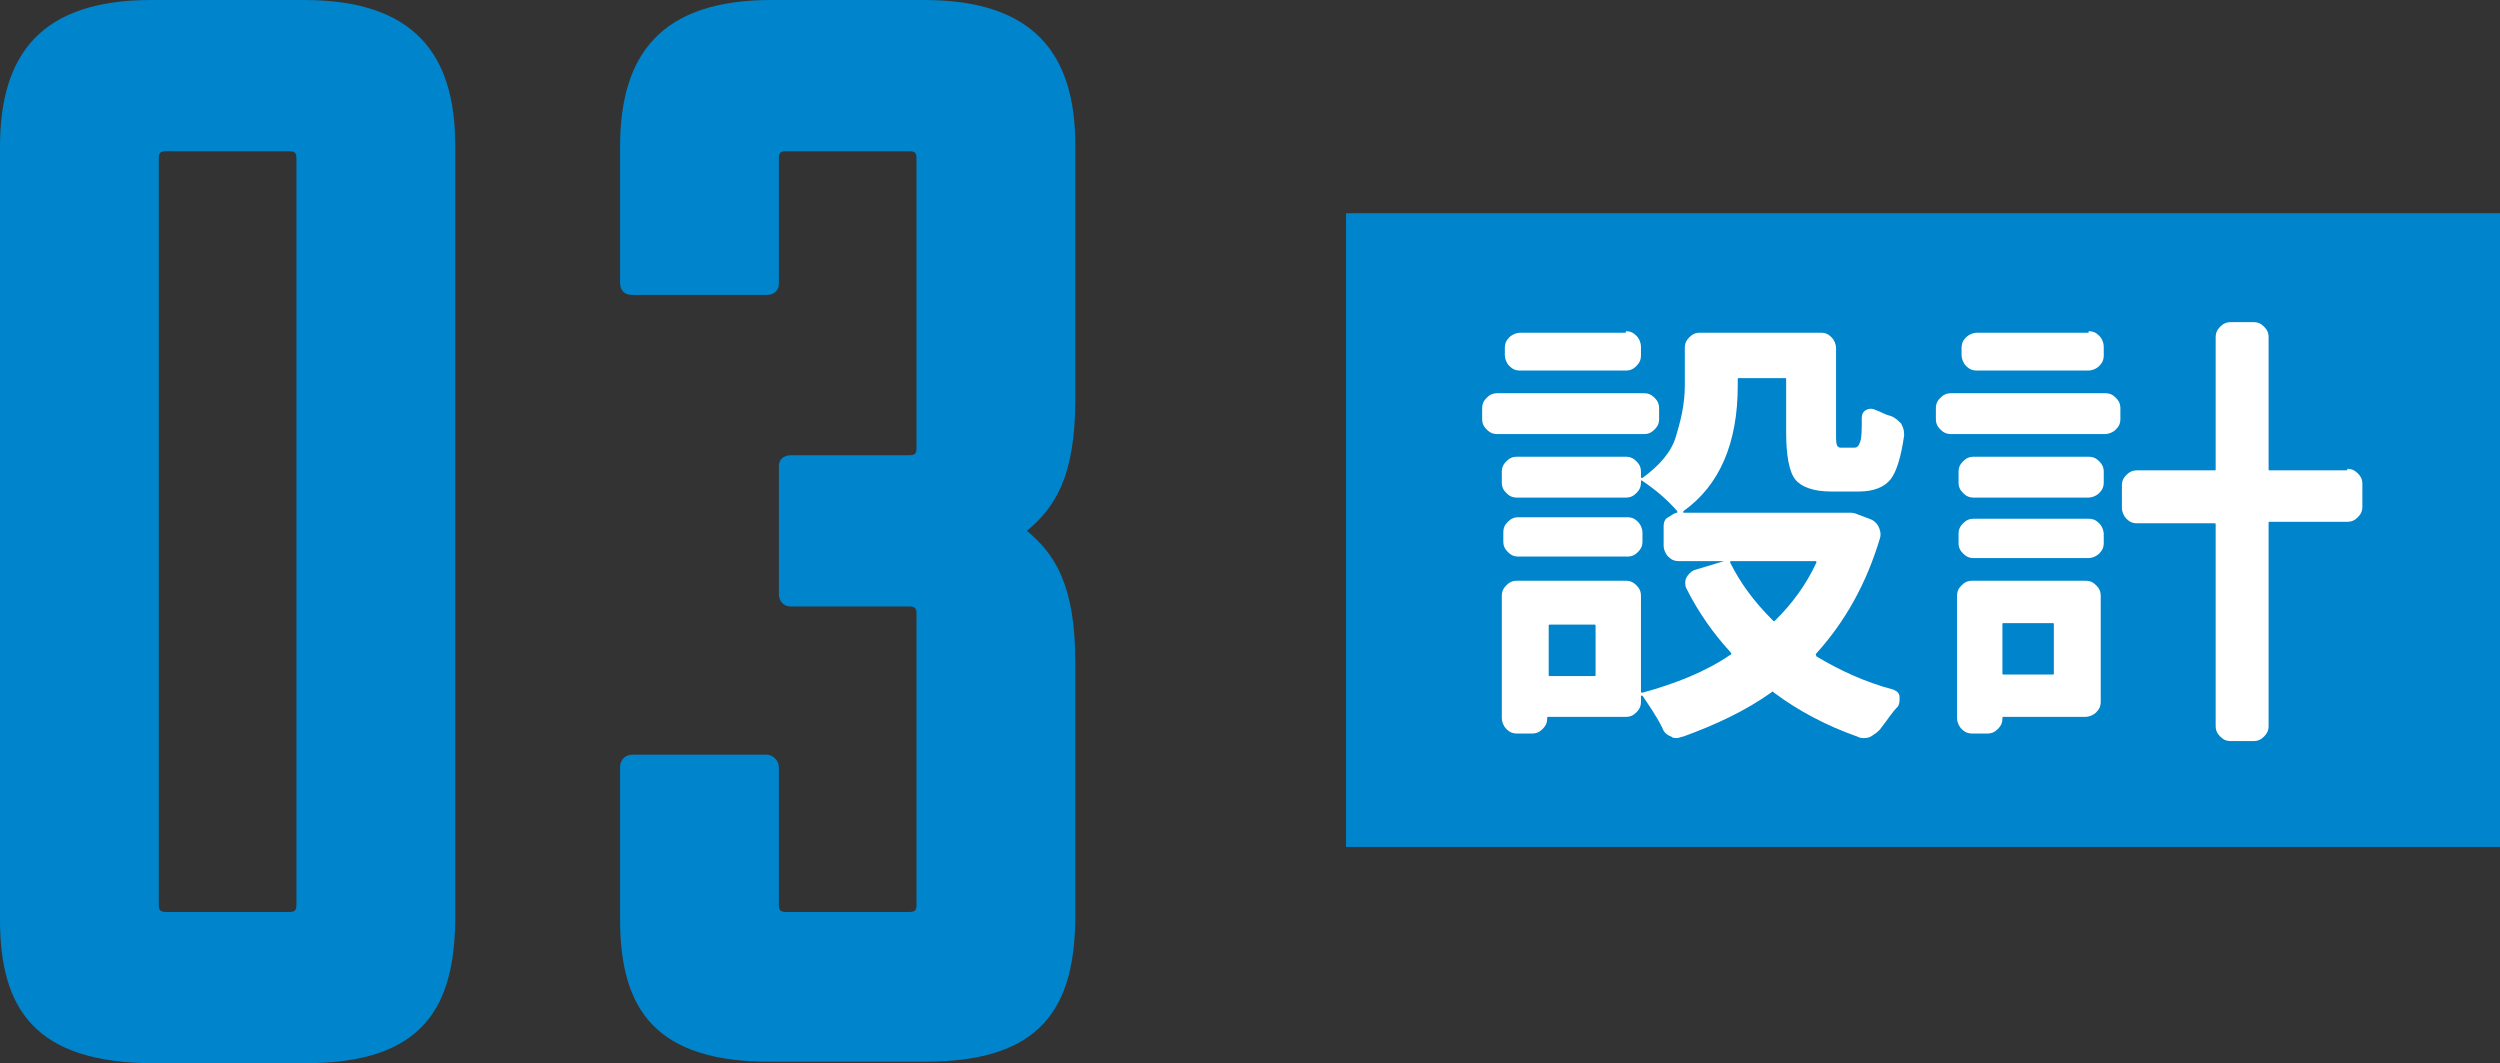
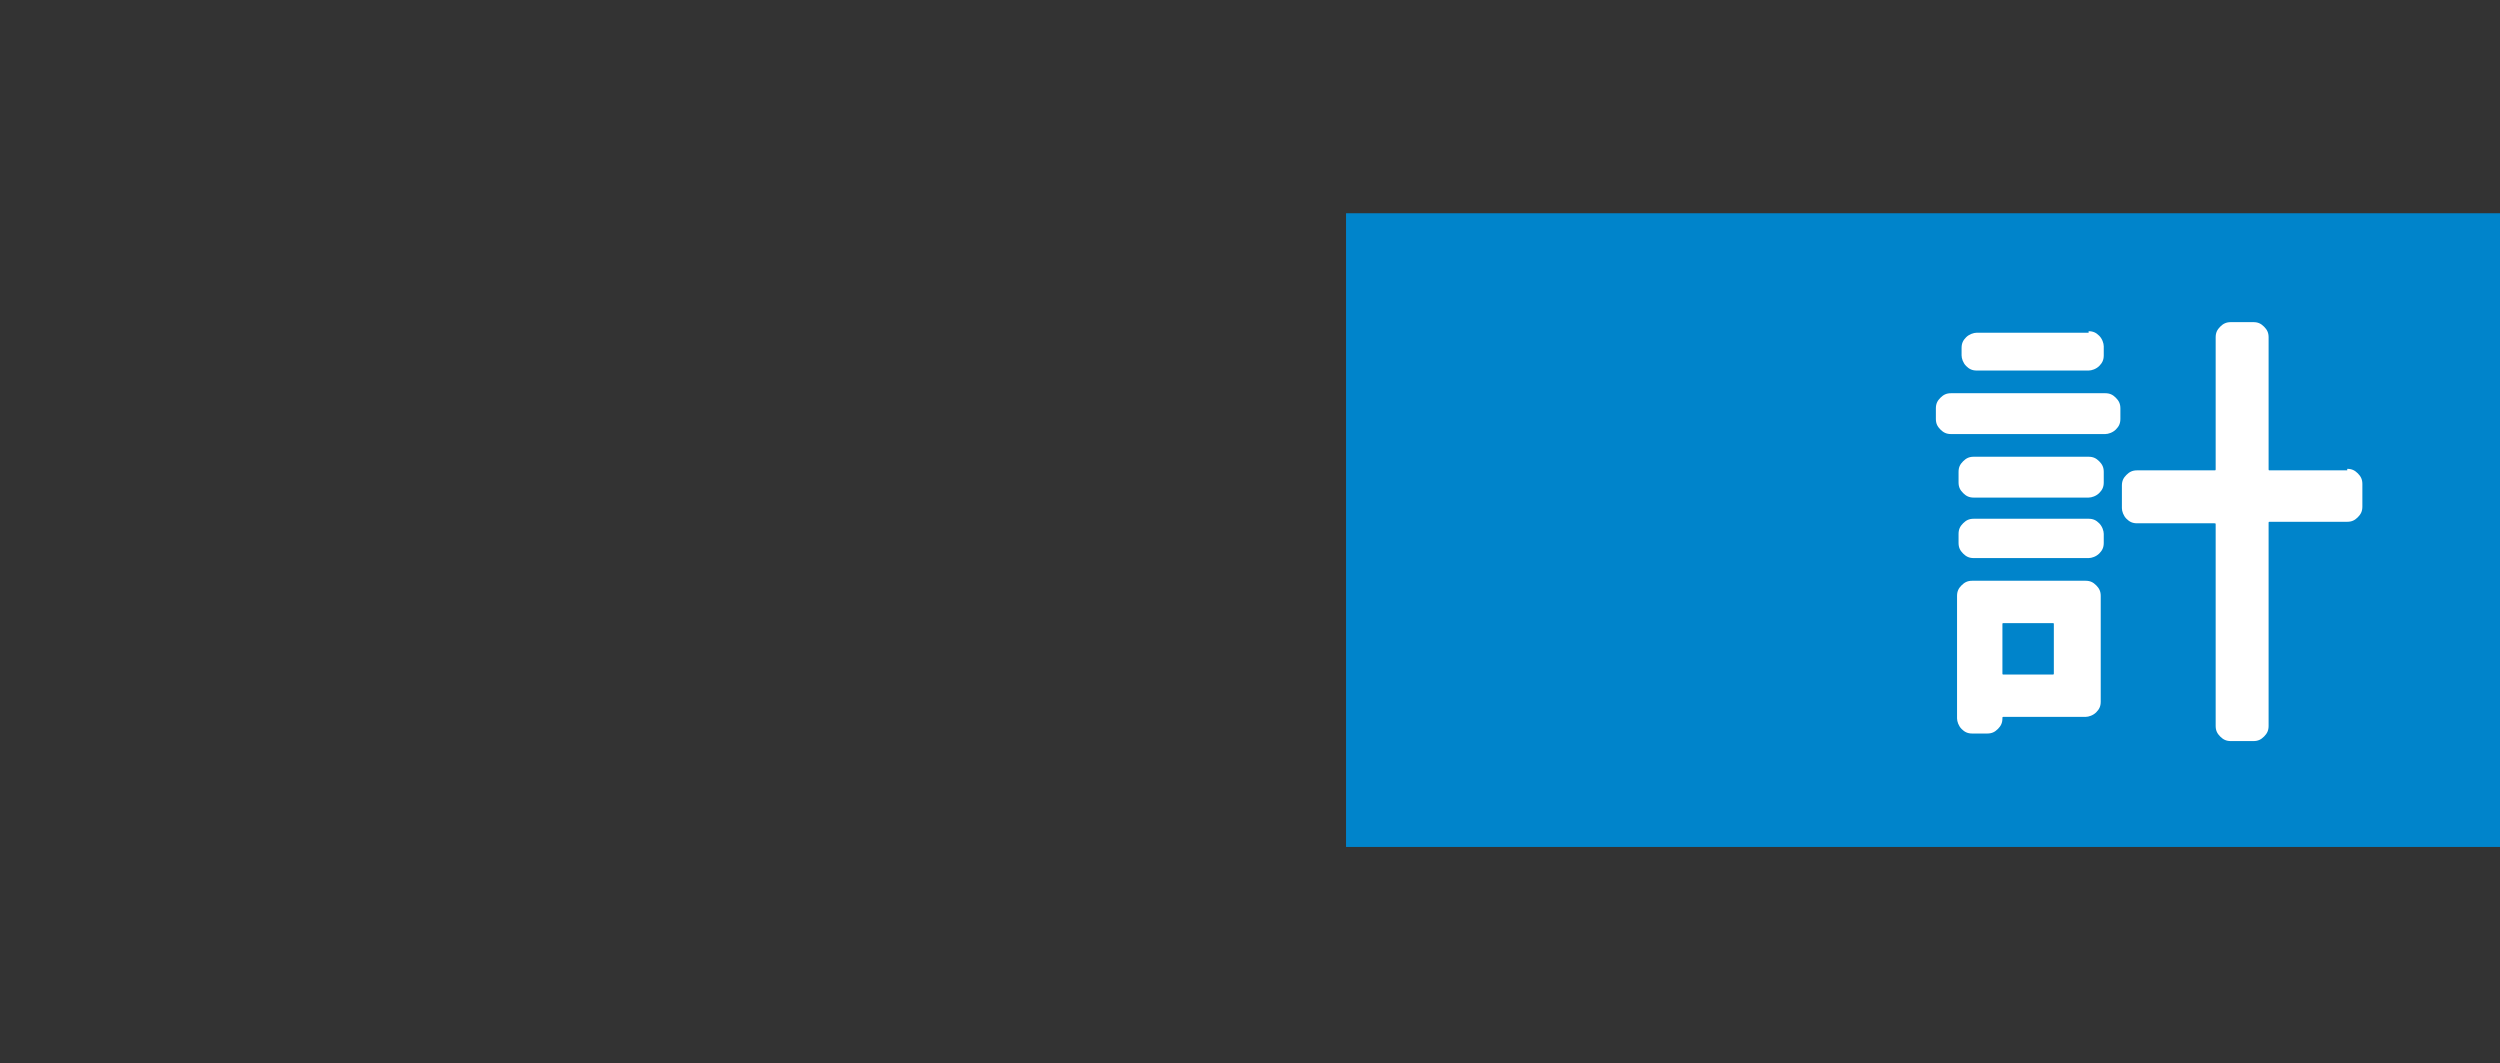
<svg xmlns="http://www.w3.org/2000/svg" version="1.1" id="レイヤー_1" x="0px" y="0px" viewBox="0 0 165.3 70.3" style="enable-background:new 0 0 165.3 70.3;" xml:space="preserve">
  <rect x="0" y="0" width="165.3" height="70.3" fill="#333333" stroke="none" />
  <style type="text/css">
	.st0{fill:#0084CB;}
	.st1{fill:#21110D;}
	.st2{fill:#FFFFFF;}
</style>
  <g>
-     <path class="st0" d="M0,60.8V9.7C0,3.6,2.7,0,10,0h10.1c7.3,0,10,3.6,10,9.6v51c0,6.1-2.2,9.7-9.9,9.7h-10C2.3,70.3,0,66.7,0,60.8z    M19.1,10H11c-0.4,0-0.5,0.1-0.5,0.5v49.3c0,0.4,0.1,0.5,0.5,0.5h8.1c0.4,0,0.5-0.1,0.5-0.5V10.5C19.6,10.1,19.5,10,19.1,10z" />
-     <path class="st0" d="M41,60.8V50.7c0-0.4,0.3-0.8,0.8-0.8h8.9c0.4,0,0.8,0.4,0.8,0.8v9.1c0,0.4,0.1,0.5,0.5,0.5h8.1   c0.4,0,0.5-0.1,0.5-0.5V40.6c0-0.4-0.1-0.5-0.5-0.5h-7.8c-0.6,0-0.8-0.5-0.8-0.8v-8.5c0-0.4,0.3-0.7,0.8-0.7h7.8   c0.4,0,0.5-0.1,0.5-0.5V10.5c0-0.4-0.1-0.5-0.5-0.5H52c-0.4,0-0.5,0.1-0.5,0.5v8.2c0,0.6-0.4,0.8-0.8,0.8h-8.9   c-0.6,0-0.8-0.4-0.8-0.8v-9C41,3.6,43.7,0,51,0h10.1c7.3,0,10,3.6,10,9.6v16.8c0,5.2-1.4,7.2-3.2,8.7c1.8,1.5,3.2,3.5,3.2,8.7v16.7   c0,6.1-2.2,9.7-9.9,9.7h-10C43.3,70.3,41,66.7,41,60.8z" />
-   </g>
+     </g>
  <g>
    <g>
-       <path class="st1" d="M108.7,26c0.3,0,0.5,0.1,0.7,0.3s0.3,0.4,0.3,0.7v0.7c0,0.3-0.1,0.5-0.3,0.7s-0.4,0.3-0.7,0.3H99    c-0.3,0-0.5-0.1-0.7-0.3S98,28,98,27.7V27c0-0.3,0.1-0.5,0.3-0.7S98.7,26,99,26H108.7z M121.8,33.9c0.2,0,0.3,0,0.4,0    c0.2,0,0.4,0,0.6,0.1l0.8,0.3c0.3,0.1,0.5,0.3,0.6,0.5s0.2,0.5,0.1,0.8c-0.9,3-2.3,5.5-4.2,7.6c-0.1,0.1,0,0.1,0,0.2    c1.5,0.9,3.2,1.7,5.1,2.2c0.2,0.1,0.4,0.2,0.4,0.5s0,0.4-0.1,0.6c-0.4,0.4-0.7,0.9-1.1,1.4c-0.2,0.3-0.4,0.4-0.7,0.6    c-0.2,0.1-0.3,0.1-0.5,0.1c-0.1,0-0.2,0-0.4-0.1c-2-0.7-3.9-1.7-5.5-2.9c-0.1-0.1-0.1-0.1-0.2,0c-1.7,1.2-3.6,2.1-5.8,2.9    c-0.1,0-0.3,0.1-0.4,0.1c-0.2,0-0.3,0-0.4-0.1c-0.3-0.1-0.5-0.3-0.6-0.6c-0.4-0.8-0.9-1.5-1.3-2.1c0,0,0,0-0.1,0s0,0,0,0v0.4    c0,0.3-0.1,0.5-0.3,0.7s-0.4,0.3-0.7,0.3h-5.1c-0.1,0-0.1,0-0.1,0.1c0,0.3-0.1,0.5-0.3,0.7s-0.4,0.3-0.7,0.3h-1    c-0.3,0-0.5-0.1-0.7-0.3s-0.3-0.5-0.3-0.7v-8.1c0-0.3,0.1-0.5,0.3-0.7s0.4-0.3,0.7-0.3h7.2c0.3,0,0.5,0.1,0.7,0.3s0.3,0.4,0.3,0.7    v6.3c0,0.1,0,0.1,0.1,0.1c2.2-0.6,4.2-1.4,5.8-2.5c0.1,0,0.1-0.1,0-0.2c-1.1-1.2-2.1-2.6-2.9-4.2c-0.1-0.2-0.1-0.5,0-0.7    s0.3-0.4,0.5-0.5l2-0.6c0,0,0,0,0,0h-3c-0.3,0-0.5-0.1-0.7-0.3s-0.3-0.5-0.3-0.7v-1.3c0-0.3,0.1-0.5,0.3-0.6s0.4-0.3,0.6-0.3    c0,0,0,0,0,0s0,0,0-0.1c-0.6-0.7-1.4-1.4-2.3-2c-0.1-0.1-0.1,0-0.1,0.1c0,0.3-0.1,0.5-0.3,0.7s-0.4,0.3-0.7,0.3h-7.2    c-0.3,0-0.5-0.1-0.7-0.3s-0.3-0.4-0.3-0.7v-0.7c0-0.3,0.1-0.5,0.3-0.7s0.4-0.3,0.7-0.3h7.2c0.3,0,0.5,0.1,0.7,0.3s0.3,0.4,0.3,0.7    v0.3c0,0.1,0,0.1,0.1,0.1c1.1-0.8,1.9-1.7,2.2-2.7s0.6-2.1,0.6-3.4v-2.5c0-0.3,0.1-0.5,0.3-0.7s0.4-0.3,0.7-0.3h8    c0.3,0,0.5,0.1,0.7,0.3s0.3,0.5,0.3,0.7v5.7c0,0.4,0,0.7,0.1,0.8s0.1,0.1,0.3,0.1h0.8c0.2,0,0.3-0.1,0.4-0.4s0.1-0.8,0.1-1.6    c0-0.2,0.1-0.4,0.3-0.5s0.4-0.1,0.6,0c0.3,0.1,0.6,0.3,1,0.4c0.3,0.1,0.5,0.3,0.7,0.5c0.1,0.2,0.2,0.4,0.2,0.7c0,0.1,0,0.1,0,0.1    c-0.2,1.4-0.5,2.4-0.9,2.9s-1.1,0.8-2.1,0.8h-1.8c-1.2,0-2-0.3-2.4-0.8s-0.6-1.6-0.6-3.1v-3.5c0-0.1,0-0.1-0.1-0.1H115    c-0.1,0-0.1,0-0.1,0.1v0.4c0,3.8-1.2,6.6-3.6,8.3c0,0,0,0,0,0.1s0,0,0,0h10.3C121.7,33.9,121.8,33.9,121.8,33.9z M107.6,34.2    c0.3,0,0.5,0.1,0.7,0.3s0.3,0.5,0.3,0.7v0.6c0,0.3-0.1,0.5-0.3,0.7s-0.4,0.3-0.7,0.3h-7.2c-0.3,0-0.5-0.1-0.7-0.3    s-0.3-0.4-0.3-0.7v-0.6c0-0.3,0.1-0.5,0.3-0.7s0.4-0.3,0.7-0.3H107.6z M107.5,21.9c0.3,0,0.5,0.1,0.7,0.3s0.3,0.5,0.3,0.7v0.6    c0,0.3-0.1,0.5-0.3,0.7s-0.4,0.3-0.7,0.3h-7c-0.3,0-0.5-0.1-0.7-0.3s-0.3-0.5-0.3-0.7V23c0-0.3,0.1-0.5,0.3-0.7s0.5-0.3,0.7-0.3    H107.5z M105.4,44.7c0.1,0,0.1,0,0.1-0.1v-3.2c0-0.1,0-0.1-0.1-0.1h-2.9c-0.1,0-0.1,0-0.1,0.1v3.2c0,0.1,0,0.1,0.1,0.1H105.4z     M120.1,37.2c0-0.1,0-0.1-0.1-0.1h-5.5c-0.1,0-0.1,0-0.1,0.1c0.7,1.4,1.6,2.6,2.8,3.8c0.1,0.1,0.1,0.1,0.2,0    C118.5,39.9,119.4,38.7,120.1,37.2z" />
      <path class="st1" d="M139.2,26c0.3,0,0.5,0.1,0.7,0.3s0.3,0.4,0.3,0.7v0.7c0,0.3-0.1,0.5-0.3,0.7s-0.5,0.3-0.7,0.3H129    c-0.3,0-0.5-0.1-0.7-0.3S128,28,128,27.7V27c0-0.3,0.1-0.5,0.3-0.7s0.4-0.3,0.7-0.3H139.2z M137.9,38.4c0.3,0,0.5,0.1,0.7,0.3    s0.3,0.4,0.3,0.7v7c0,0.3-0.1,0.5-0.3,0.7s-0.5,0.3-0.7,0.3h-5.4c-0.1,0-0.1,0-0.1,0.1c0,0.3-0.1,0.5-0.3,0.7s-0.4,0.3-0.7,0.3h-1    c-0.3,0-0.5-0.1-0.7-0.3s-0.3-0.5-0.3-0.7v-8.1c0-0.3,0.1-0.5,0.3-0.7s0.4-0.3,0.7-0.3H137.9z M130.5,32.9c-0.3,0-0.5-0.1-0.7-0.3    s-0.3-0.4-0.3-0.7v-0.7c0-0.3,0.1-0.5,0.3-0.7s0.4-0.3,0.7-0.3h7.6c0.3,0,0.5,0.1,0.7,0.3s0.3,0.4,0.3,0.7v0.7    c0,0.3-0.1,0.5-0.3,0.7s-0.5,0.3-0.7,0.3H130.5z M130.5,36.9c-0.3,0-0.5-0.1-0.7-0.3s-0.3-0.4-0.3-0.7v-0.6c0-0.3,0.1-0.5,0.3-0.7    s0.4-0.3,0.7-0.3h7.6c0.3,0,0.5,0.1,0.7,0.3s0.3,0.5,0.3,0.7v0.6c0,0.3-0.1,0.5-0.3,0.7s-0.5,0.3-0.7,0.3H130.5z M138.1,21.9    c0.3,0,0.5,0.1,0.7,0.3s0.3,0.5,0.3,0.7v0.6c0,0.3-0.1,0.5-0.3,0.7s-0.5,0.3-0.7,0.3h-7.4c-0.3,0-0.5-0.1-0.7-0.3    s-0.3-0.5-0.3-0.7V23c0-0.3,0.1-0.5,0.3-0.7s0.5-0.3,0.7-0.3H138.1z M135.8,41.3c0-0.1,0-0.1-0.1-0.1h-3.2c-0.1,0-0.1,0-0.1,0.1    v3.2c0,0.1,0,0.1,0.1,0.1h3.2c0.1,0,0.1,0,0.1-0.1V41.3z M155.2,31c0.3,0,0.5,0.1,0.7,0.3s0.3,0.4,0.3,0.7v1.5    c0,0.3-0.1,0.5-0.3,0.7s-0.4,0.3-0.7,0.3h-5.1c-0.1,0-0.1,0-0.1,0.1V48c0,0.3-0.1,0.5-0.3,0.7S149.3,49,149,49h-1.5    c-0.3,0-0.5-0.1-0.7-0.3s-0.3-0.4-0.3-0.7V34.7c0-0.1,0-0.1-0.1-0.1h-5.1c-0.3,0-0.5-0.1-0.7-0.3s-0.3-0.5-0.3-0.7v-1.5    c0-0.3,0.1-0.5,0.3-0.7s0.4-0.3,0.7-0.3h5.1c0.1,0,0.1,0,0.1-0.1v-8.7c0-0.3,0.1-0.5,0.3-0.7s0.4-0.3,0.7-0.3h1.5    c0.3,0,0.5,0.1,0.7,0.3s0.3,0.4,0.3,0.7v8.7c0,0.1,0,0.1,0.1,0.1H155.2z" />
    </g>
    <g>
      <rect x="89" y="14.1" class="st0" width="76.3" height="41.9" />
    </g>
    <g>
-       <path class="st2" d="M108.7,26c0.3,0,0.5,0.1,0.7,0.3s0.3,0.4,0.3,0.7v0.7c0,0.3-0.1,0.5-0.3,0.7s-0.4,0.3-0.7,0.3H99    c-0.3,0-0.5-0.1-0.7-0.3S98,28,98,27.7V27c0-0.3,0.1-0.5,0.3-0.7S98.7,26,99,26H108.7z M121.8,33.9c0.2,0,0.3,0,0.4,0    c0.2,0,0.4,0,0.6,0.1l0.8,0.3c0.3,0.1,0.5,0.3,0.6,0.5s0.2,0.5,0.1,0.8c-0.9,3-2.3,5.5-4.2,7.6c-0.1,0.1,0,0.1,0,0.2    c1.5,0.9,3.2,1.7,5.1,2.2c0.2,0.1,0.4,0.2,0.4,0.5s0,0.4-0.1,0.6c-0.4,0.4-0.7,0.9-1.1,1.4c-0.2,0.3-0.4,0.4-0.7,0.6    c-0.2,0.1-0.3,0.1-0.5,0.1c-0.1,0-0.2,0-0.4-0.1c-2-0.7-3.9-1.7-5.5-2.9c-0.1-0.1-0.1-0.1-0.2,0c-1.7,1.2-3.6,2.1-5.8,2.9    c-0.1,0-0.3,0.1-0.4,0.1c-0.2,0-0.3,0-0.4-0.1c-0.3-0.1-0.5-0.3-0.6-0.6c-0.4-0.8-0.9-1.5-1.3-2.1c0,0,0,0-0.1,0s0,0,0,0v0.4    c0,0.3-0.1,0.5-0.3,0.7s-0.4,0.3-0.7,0.3h-5.1c-0.1,0-0.1,0-0.1,0.1c0,0.3-0.1,0.5-0.3,0.7s-0.4,0.3-0.7,0.3h-1    c-0.3,0-0.5-0.1-0.7-0.3s-0.3-0.5-0.3-0.7v-8.1c0-0.3,0.1-0.5,0.3-0.7s0.4-0.3,0.7-0.3h7.2c0.3,0,0.5,0.1,0.7,0.3s0.3,0.4,0.3,0.7    v6.3c0,0.1,0,0.1,0.1,0.1c2.2-0.6,4.2-1.4,5.8-2.5c0.1,0,0.1-0.1,0-0.2c-1.1-1.2-2.1-2.6-2.9-4.2c-0.1-0.2-0.1-0.5,0-0.7    s0.3-0.4,0.5-0.5l2-0.6c0,0,0,0,0,0h-3c-0.3,0-0.5-0.1-0.7-0.3s-0.3-0.5-0.3-0.7v-1.3c0-0.3,0.1-0.5,0.3-0.6s0.4-0.3,0.6-0.3    c0,0,0,0,0,0s0,0,0-0.1c-0.6-0.7-1.4-1.4-2.3-2c-0.1-0.1-0.1,0-0.1,0.1c0,0.3-0.1,0.5-0.3,0.7s-0.4,0.3-0.7,0.3h-7.2    c-0.3,0-0.5-0.1-0.7-0.3s-0.3-0.4-0.3-0.7v-0.7c0-0.3,0.1-0.5,0.3-0.7s0.4-0.3,0.7-0.3h7.2c0.3,0,0.5,0.1,0.7,0.3s0.3,0.4,0.3,0.7    v0.3c0,0.1,0,0.1,0.1,0.1c1.1-0.8,1.9-1.7,2.2-2.7s0.6-2.1,0.6-3.4v-2.5c0-0.3,0.1-0.5,0.3-0.7s0.4-0.3,0.7-0.3h8    c0.3,0,0.5,0.1,0.7,0.3s0.3,0.5,0.3,0.7v5.7c0,0.4,0,0.7,0.1,0.8s0.1,0.1,0.3,0.1h0.8c0.2,0,0.3-0.1,0.4-0.4s0.1-0.8,0.1-1.6    c0-0.2,0.1-0.4,0.3-0.5s0.4-0.1,0.6,0c0.3,0.1,0.6,0.3,1,0.4c0.3,0.1,0.5,0.3,0.7,0.5c0.1,0.2,0.2,0.4,0.2,0.7c0,0.1,0,0.1,0,0.1    c-0.2,1.4-0.5,2.4-0.9,2.9s-1.1,0.8-2.1,0.8h-1.8c-1.2,0-2-0.3-2.4-0.8s-0.6-1.6-0.6-3.1v-3.5c0-0.1,0-0.1-0.1-0.1H115    c-0.1,0-0.1,0-0.1,0.1v0.4c0,3.8-1.2,6.6-3.6,8.3c0,0,0,0,0,0.1s0,0,0,0h10.3C121.7,33.9,121.8,33.9,121.8,33.9z M107.6,34.2    c0.3,0,0.5,0.1,0.7,0.3s0.3,0.5,0.3,0.7v0.6c0,0.3-0.1,0.5-0.3,0.7s-0.4,0.3-0.7,0.3h-7.2c-0.3,0-0.5-0.1-0.7-0.3    s-0.3-0.4-0.3-0.7v-0.6c0-0.3,0.1-0.5,0.3-0.7s0.4-0.3,0.7-0.3H107.6z M107.5,21.9c0.3,0,0.5,0.1,0.7,0.3s0.3,0.5,0.3,0.7v0.6    c0,0.3-0.1,0.5-0.3,0.7s-0.4,0.3-0.7,0.3h-7c-0.3,0-0.5-0.1-0.7-0.3s-0.3-0.5-0.3-0.7V23c0-0.3,0.1-0.5,0.3-0.7s0.5-0.3,0.7-0.3    H107.5z M105.4,44.7c0.1,0,0.1,0,0.1-0.1v-3.2c0-0.1,0-0.1-0.1-0.1h-2.9c-0.1,0-0.1,0-0.1,0.1v3.2c0,0.1,0,0.1,0.1,0.1H105.4z     M120.1,37.2c0-0.1,0-0.1-0.1-0.1h-5.5c-0.1,0-0.1,0-0.1,0.1c0.7,1.4,1.6,2.6,2.8,3.8c0.1,0.1,0.1,0.1,0.2,0    C118.5,39.9,119.4,38.7,120.1,37.2z" />
      <path class="st2" d="M139.2,26c0.3,0,0.5,0.1,0.7,0.3s0.3,0.4,0.3,0.7v0.7c0,0.3-0.1,0.5-0.3,0.7s-0.5,0.3-0.7,0.3H129    c-0.3,0-0.5-0.1-0.7-0.3S128,28,128,27.7V27c0-0.3,0.1-0.5,0.3-0.7s0.4-0.3,0.7-0.3H139.2z M137.9,38.4c0.3,0,0.5,0.1,0.7,0.3    s0.3,0.4,0.3,0.7v7c0,0.3-0.1,0.5-0.3,0.7s-0.5,0.3-0.7,0.3h-5.4c-0.1,0-0.1,0-0.1,0.1c0,0.3-0.1,0.5-0.3,0.7s-0.4,0.3-0.7,0.3h-1    c-0.3,0-0.5-0.1-0.7-0.3s-0.3-0.5-0.3-0.7v-8.1c0-0.3,0.1-0.5,0.3-0.7s0.4-0.3,0.7-0.3H137.9z M130.5,32.9c-0.3,0-0.5-0.1-0.7-0.3    s-0.3-0.4-0.3-0.7v-0.7c0-0.3,0.1-0.5,0.3-0.7s0.4-0.3,0.7-0.3h7.6c0.3,0,0.5,0.1,0.7,0.3s0.3,0.4,0.3,0.7v0.7    c0,0.3-0.1,0.5-0.3,0.7s-0.5,0.3-0.7,0.3H130.5z M130.5,36.9c-0.3,0-0.5-0.1-0.7-0.3s-0.3-0.4-0.3-0.7v-0.6c0-0.3,0.1-0.5,0.3-0.7    s0.4-0.3,0.7-0.3h7.6c0.3,0,0.5,0.1,0.7,0.3s0.3,0.5,0.3,0.7v0.6c0,0.3-0.1,0.5-0.3,0.7s-0.5,0.3-0.7,0.3H130.5z M138.1,21.9    c0.3,0,0.5,0.1,0.7,0.3s0.3,0.5,0.3,0.7v0.6c0,0.3-0.1,0.5-0.3,0.7s-0.5,0.3-0.7,0.3h-7.4c-0.3,0-0.5-0.1-0.7-0.3    s-0.3-0.5-0.3-0.7V23c0-0.3,0.1-0.5,0.3-0.7s0.5-0.3,0.7-0.3H138.1z M135.8,41.3c0-0.1,0-0.1-0.1-0.1h-3.2c-0.1,0-0.1,0-0.1,0.1    v3.2c0,0.1,0,0.1,0.1,0.1h3.2c0.1,0,0.1,0,0.1-0.1V41.3z M155.2,31c0.3,0,0.5,0.1,0.7,0.3s0.3,0.4,0.3,0.7v1.5    c0,0.3-0.1,0.5-0.3,0.7s-0.4,0.3-0.7,0.3h-5.1c-0.1,0-0.1,0-0.1,0.1V48c0,0.3-0.1,0.5-0.3,0.7S149.3,49,149,49h-1.5    c-0.3,0-0.5-0.1-0.7-0.3s-0.3-0.4-0.3-0.7V34.7c0-0.1,0-0.1-0.1-0.1h-5.1c-0.3,0-0.5-0.1-0.7-0.3s-0.3-0.5-0.3-0.7v-1.5    c0-0.3,0.1-0.5,0.3-0.7s0.4-0.3,0.7-0.3h5.1c0.1,0,0.1,0,0.1-0.1v-8.7c0-0.3,0.1-0.5,0.3-0.7s0.4-0.3,0.7-0.3h1.5    c0.3,0,0.5,0.1,0.7,0.3s0.3,0.4,0.3,0.7v8.7c0,0.1,0,0.1,0.1,0.1H155.2z" />
    </g>
  </g>
</svg>